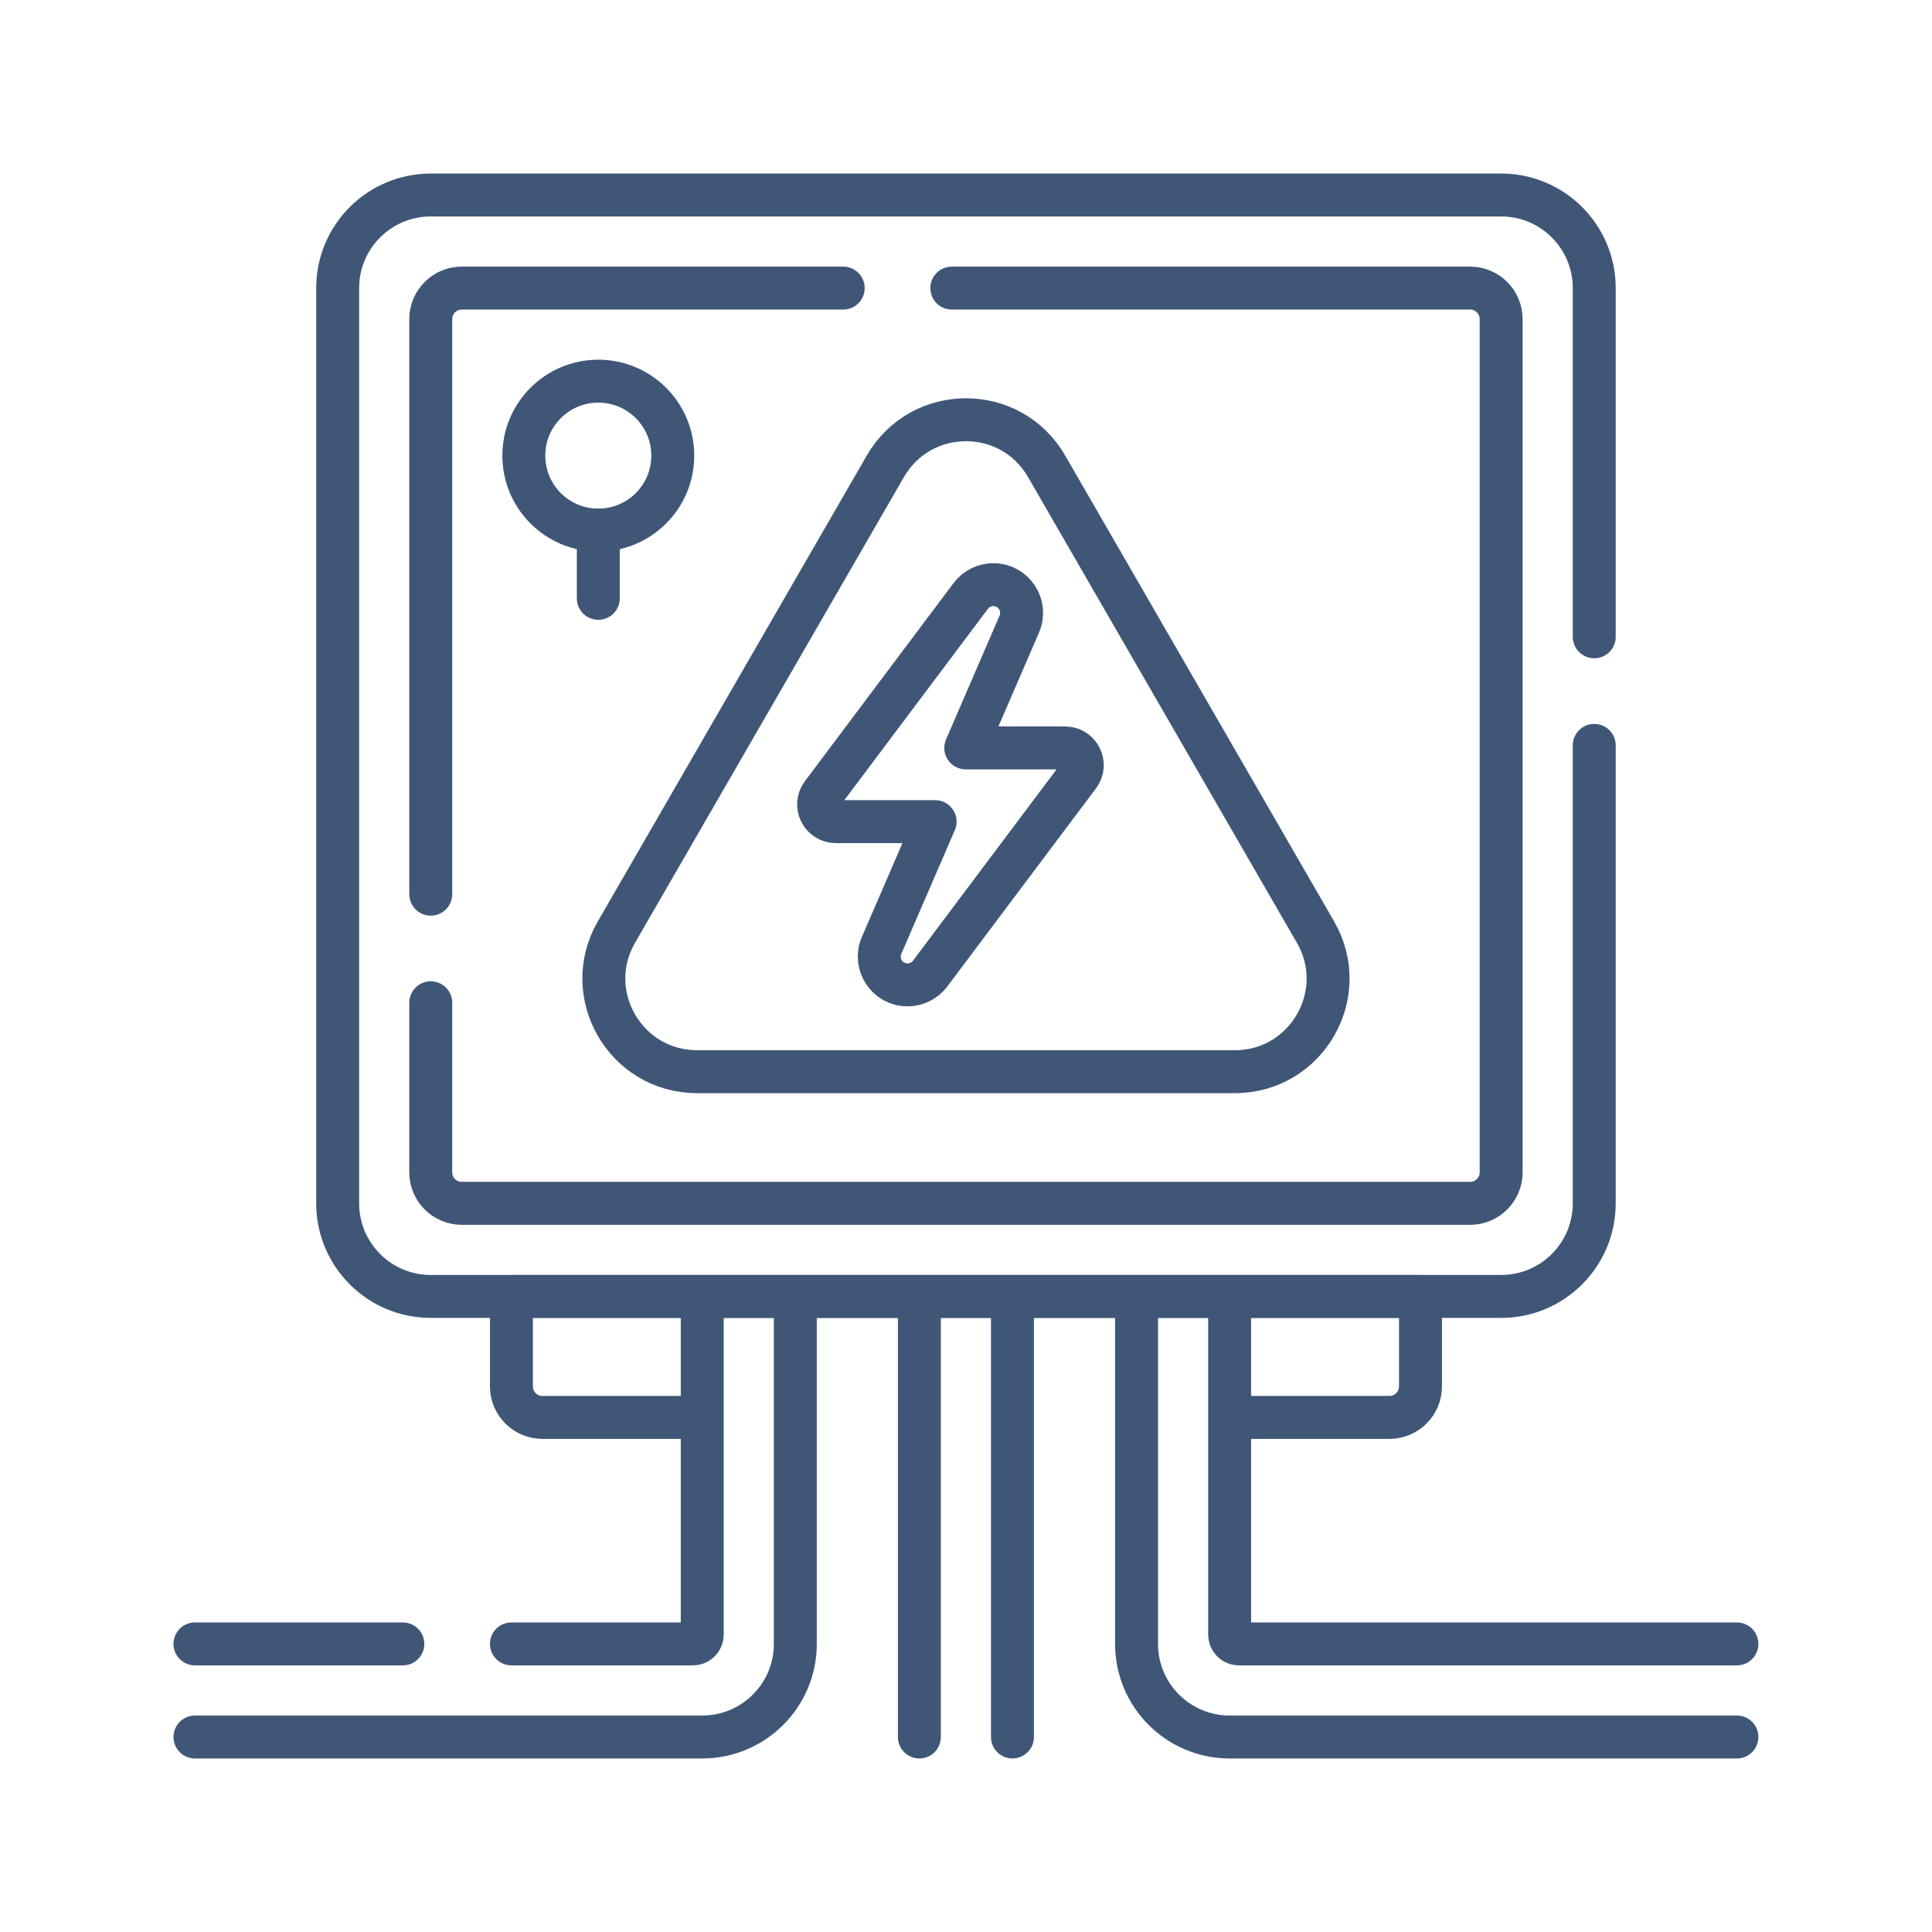
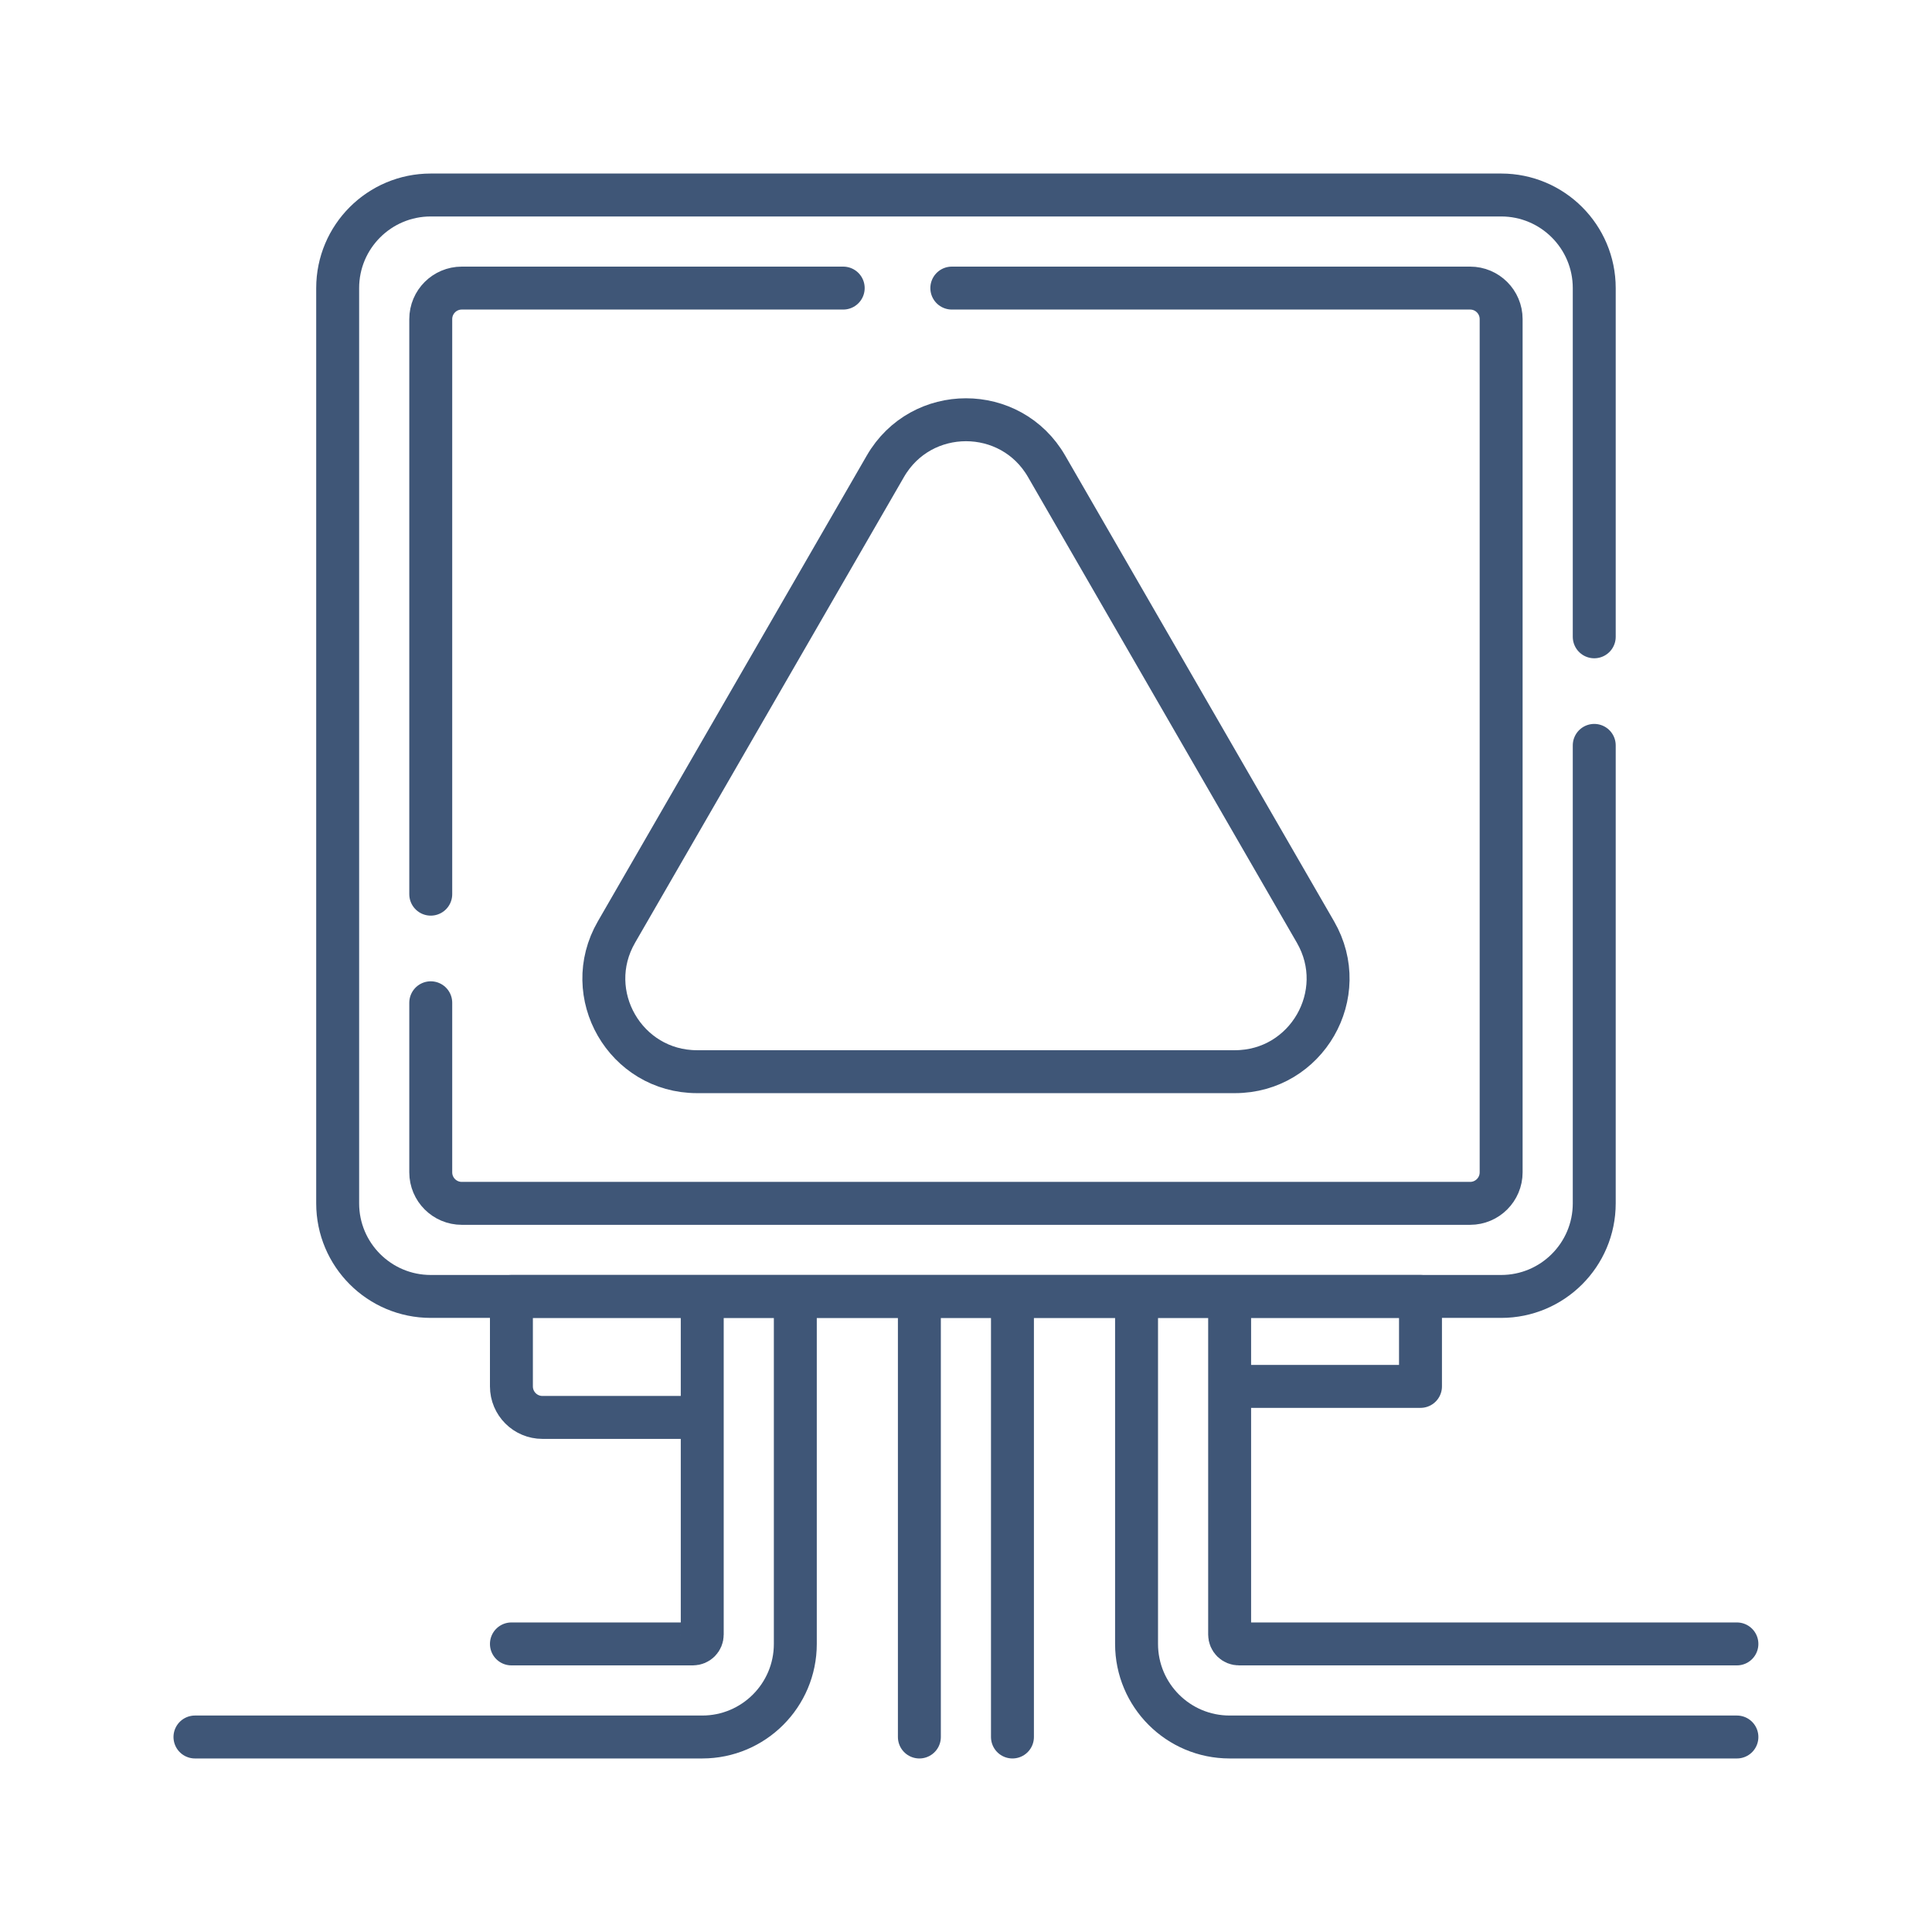
<svg xmlns="http://www.w3.org/2000/svg" width="90" height="90" viewBox="0 0 90 90" fill="none">
  <g clip-path="url(#clip0_30_4596)">
-     <path d="M32.547 66.029H25.27C24.471 66.029 23.824 65.382 23.824 64.584V60.393H66.172V64.584C66.172 65.382 65.525 66.029 64.726 66.029H57.529" stroke="#3F5677" stroke-width="2" stroke-miterlimit="10" stroke-linecap="round" stroke-linejoin="round" />
+     <path d="M32.547 66.029H25.27C24.471 66.029 23.824 65.382 23.824 64.584V60.393H66.172V64.584H57.529" stroke="#3F5677" stroke-width="2" stroke-miterlimit="10" stroke-linecap="round" stroke-linejoin="round" />
    <path d="M74.266 34.723V56.057C74.266 58.451 72.324 60.393 69.93 60.393H20.066C17.672 60.393 15.73 58.451 15.73 56.057V13.42C15.73 11.025 17.672 9.084 20.066 9.084H69.93C72.324 9.084 74.266 11.025 74.266 13.42V29.665" stroke="#3F5677" stroke-width="2" stroke-miterlimit="10" stroke-linecap="round" stroke-linejoin="round" />
    <path d="M20.066 41.654V14.865C20.066 14.067 20.714 13.42 21.512 13.42H39.28" stroke="#3F5677" stroke-width="2" stroke-miterlimit="10" stroke-linecap="round" stroke-linejoin="round" />
    <path d="M44.339 13.42H68.484C69.282 13.42 69.929 14.067 69.929 14.866V54.611C69.929 55.41 69.282 56.057 68.484 56.057H21.512C20.713 56.057 20.066 55.41 20.066 54.611V46.713" stroke="#3F5677" stroke-width="2" stroke-miterlimit="10" stroke-linecap="round" stroke-linejoin="round" />
    <path d="M47.164 60.662V80.916" stroke="#3F5677" stroke-width="2" stroke-miterlimit="10" stroke-linecap="round" stroke-linejoin="round" />
    <path d="M42.828 80.916V60.662" stroke="#3F5677" stroke-width="2" stroke-miterlimit="10" stroke-linecap="round" stroke-linejoin="round" />
    <path d="M52.945 60.662V76.58C52.945 78.975 54.887 80.916 57.281 80.916H80.912" stroke="#3F5677" stroke-width="2" stroke-miterlimit="10" stroke-linecap="round" stroke-linejoin="round" />
    <path d="M80.912 76.58H57.715C57.6 76.58 57.49 76.534 57.408 76.453C57.327 76.372 57.281 76.261 57.281 76.147V60.662" stroke="#3F5677" stroke-width="2" stroke-miterlimit="10" stroke-linecap="round" stroke-linejoin="round" />
-     <path d="M18.766 76.58H9.082" stroke="#3F5677" stroke-width="2" stroke-miterlimit="10" stroke-linecap="round" stroke-linejoin="round" />
    <path d="M32.713 60.662V76.147C32.713 76.261 32.667 76.372 32.586 76.453C32.505 76.534 32.394 76.58 32.279 76.58H23.824" stroke="#3F5677" stroke-width="2" stroke-miterlimit="10" stroke-linecap="round" stroke-linejoin="round" />
    <path d="M9.082 80.916H32.713C35.107 80.916 37.049 78.975 37.049 76.58V60.662" stroke="#3F5677" stroke-width="2" stroke-miterlimit="10" stroke-linecap="round" stroke-linejoin="round" />
-     <path d="M38.295 36.991C37.898 37.52 38.275 38.275 38.936 38.275H43.562L41.068 44.041C40.693 44.911 41.33 45.88 42.277 45.88C42.481 45.88 42.682 45.833 42.865 45.741C43.048 45.65 43.207 45.517 43.329 45.354L50.256 36.124C50.653 35.596 50.276 34.841 49.614 34.841H44.989L47.482 29.074C47.858 28.205 47.221 27.236 46.274 27.236C46.07 27.236 45.868 27.283 45.686 27.375C45.503 27.466 45.344 27.598 45.221 27.762L38.295 36.991Z" stroke="#3F5677" stroke-width="2" stroke-miterlimit="10" stroke-linecap="round" stroke-linejoin="round" />
    <path d="M41.244 21.721L28.716 43.42C27.047 46.31 29.134 49.923 32.471 49.923H57.526C60.864 49.923 62.95 46.31 61.281 43.42L48.754 21.721C47.085 18.831 42.913 18.831 41.244 21.721Z" stroke="#3F5677" stroke-width="2" stroke-miterlimit="10" stroke-linecap="round" stroke-linejoin="round" />
-     <path d="M31.34 21.225C31.34 19.309 29.787 17.756 27.871 17.756C25.955 17.756 24.402 19.309 24.402 21.225C24.402 23.141 25.955 24.694 27.871 24.694C29.787 24.694 31.34 23.141 31.34 21.225Z" stroke="#3F5677" stroke-width="2" stroke-miterlimit="10" stroke-linecap="round" stroke-linejoin="round" />
-     <path d="M27.871 24.694V27.873" stroke="#3F5677" stroke-width="2" stroke-miterlimit="10" stroke-linecap="round" stroke-linejoin="round" />
  </g>
  <defs>
    <clipPath id="clip0_30_4596">
      <rect width="74" height="74" fill="white" transform="translate(8 8)" />
    </clipPath>
  </defs>
</svg>